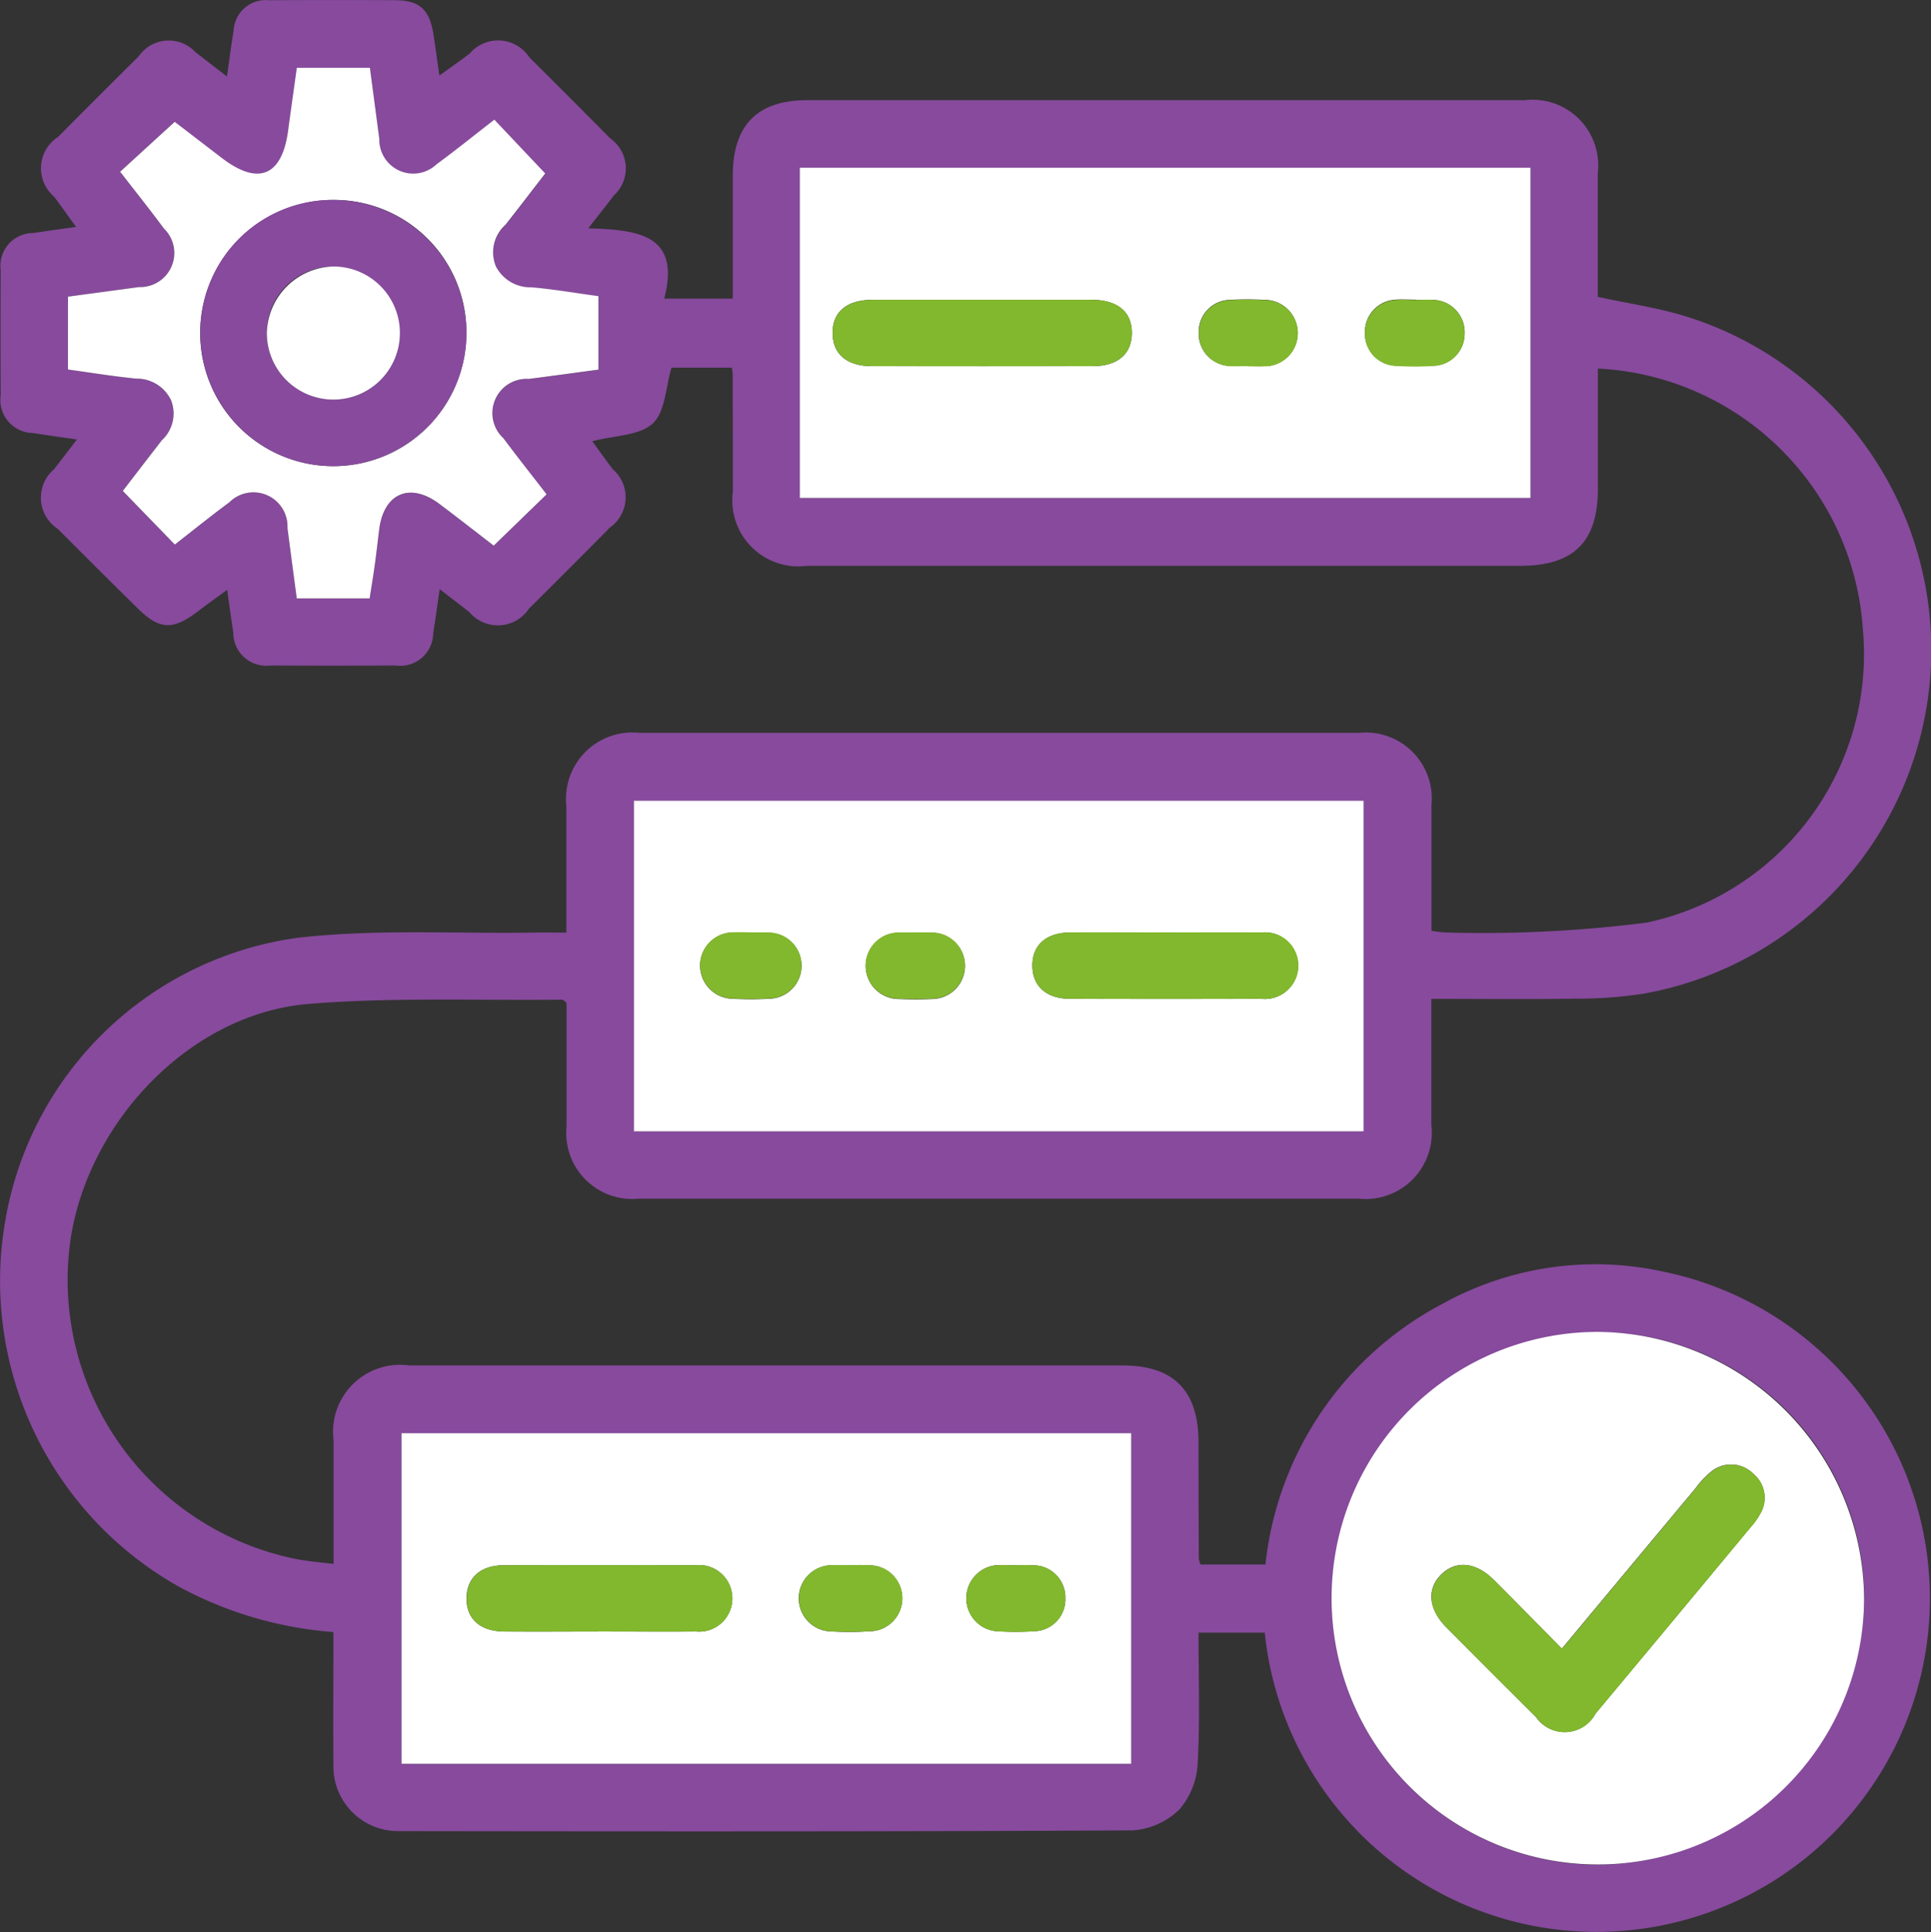
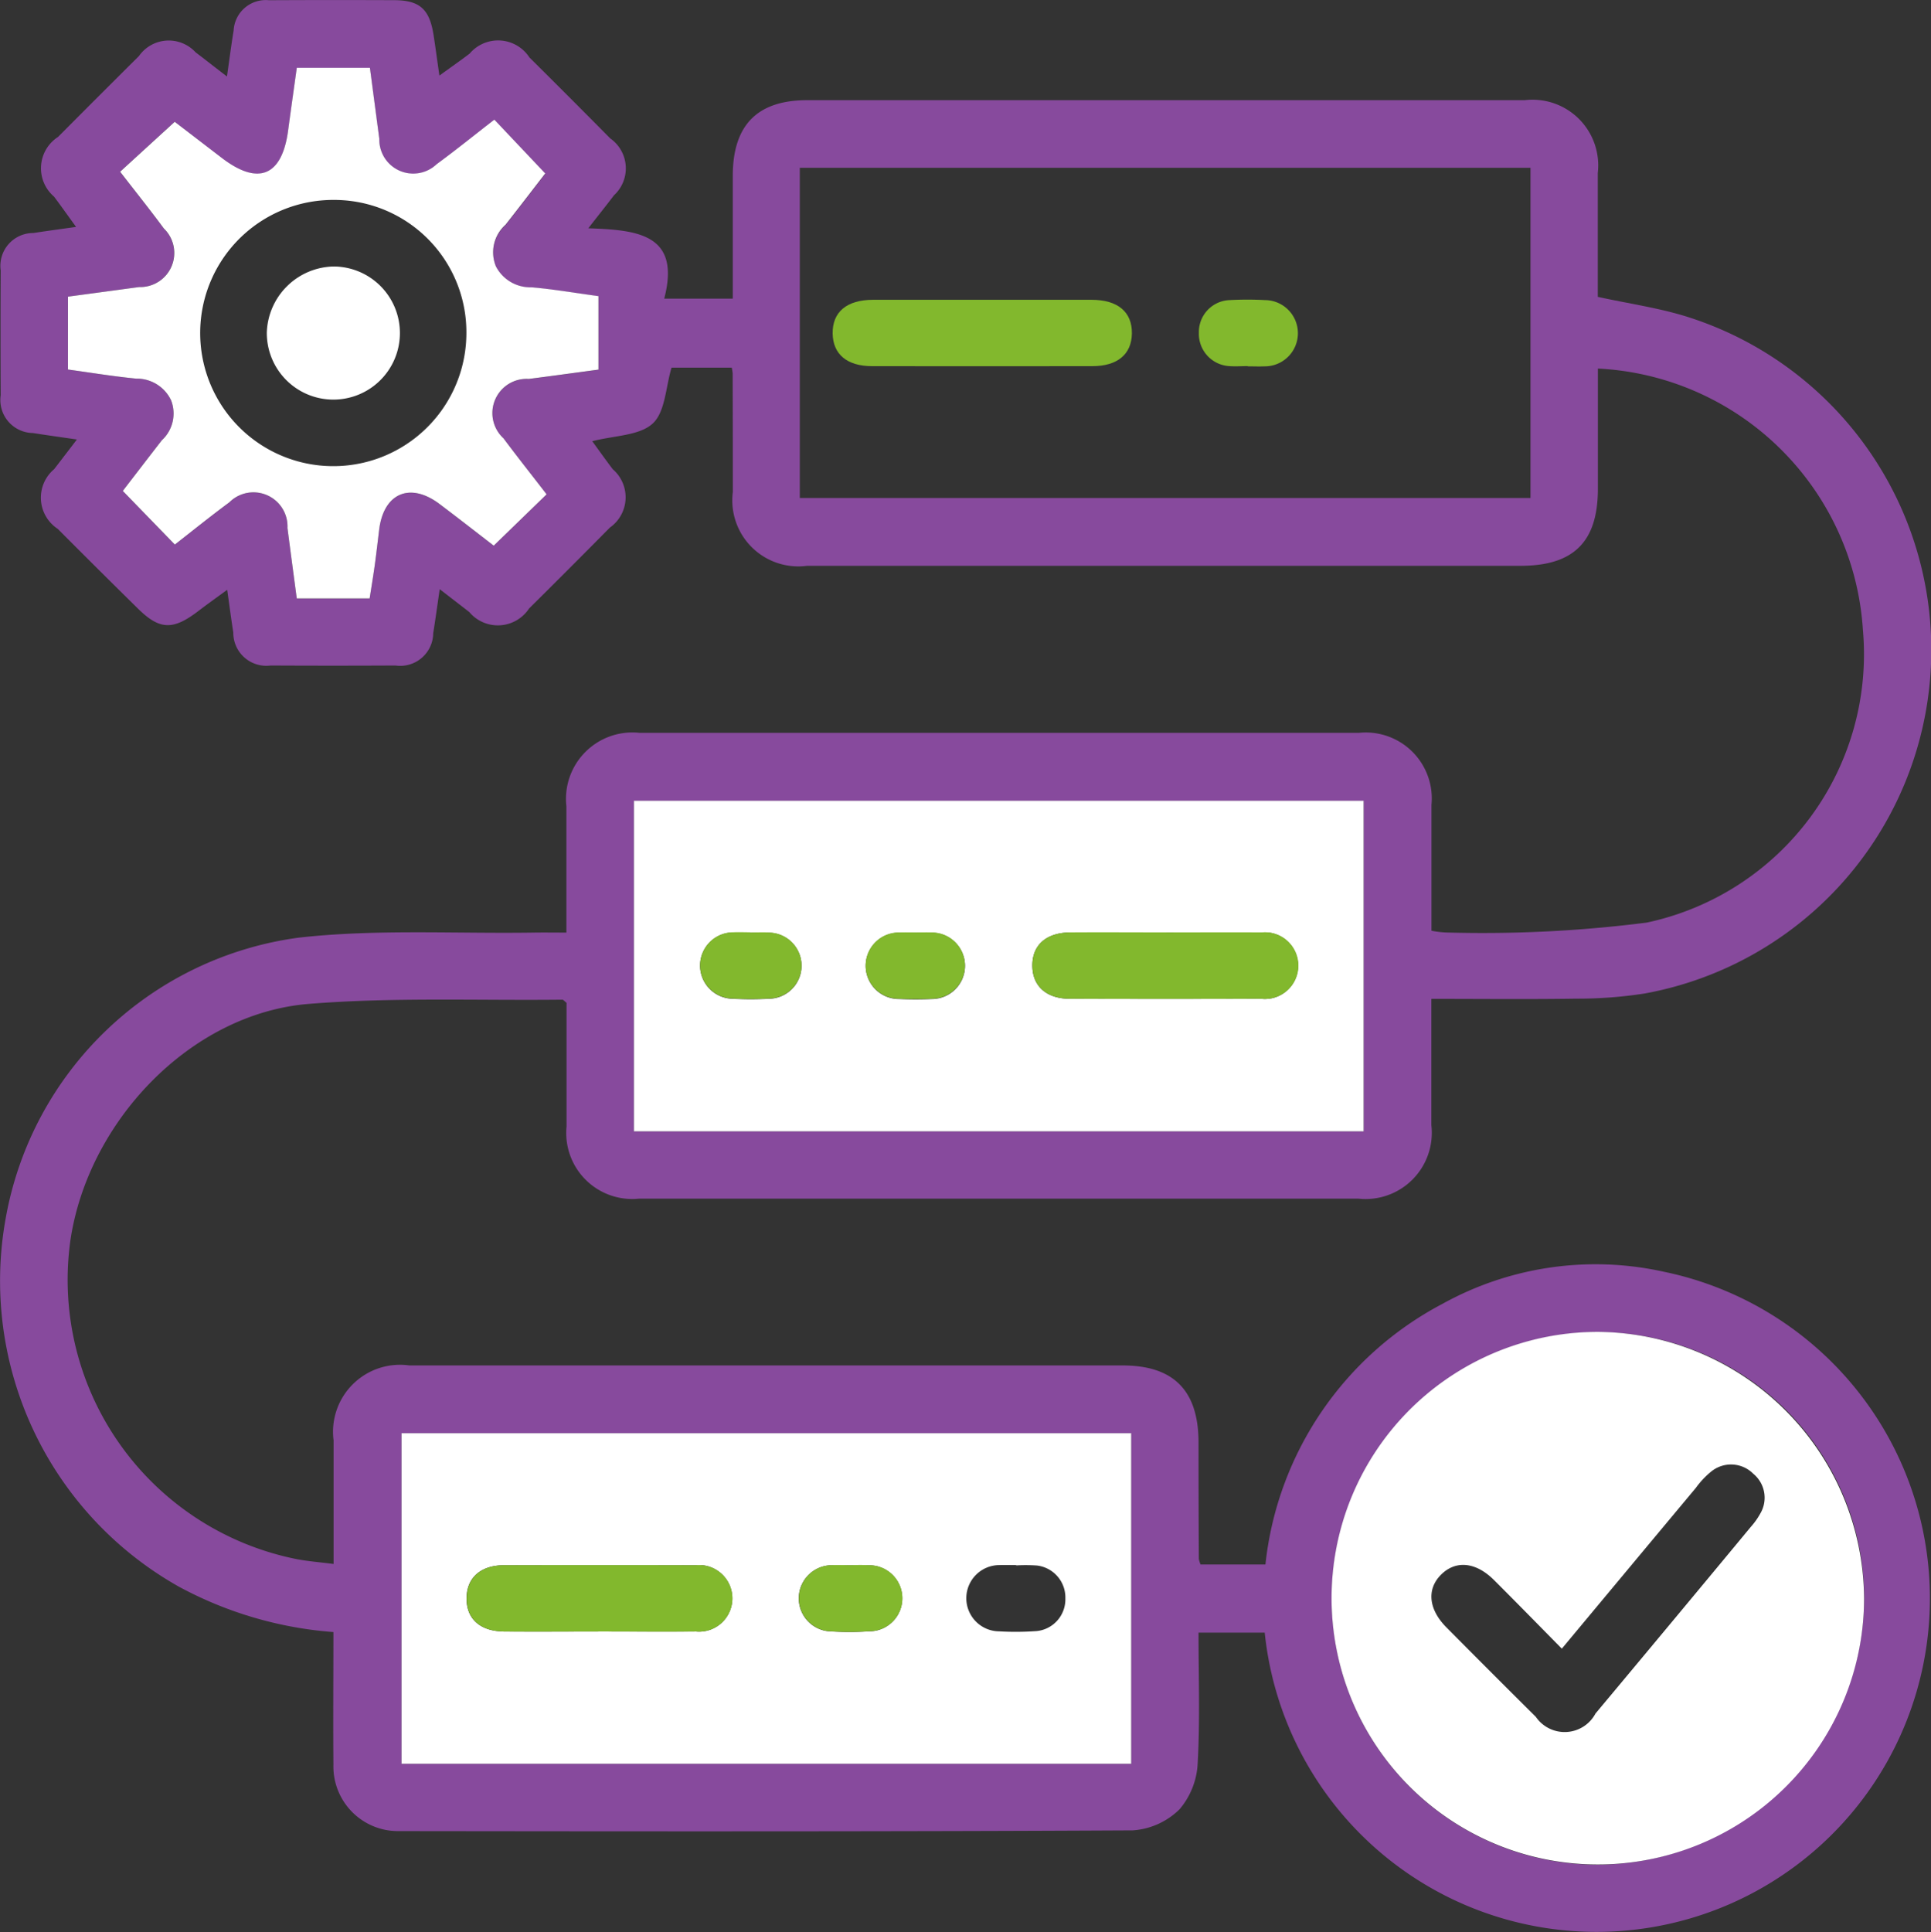
<svg xmlns="http://www.w3.org/2000/svg" id="Group_125718" data-name="Group 125718" width="70.217" height="70.245" viewBox="0 0 70.217 70.245">
  <rect x="0" y="0" width="70.217" height="70.245" fill="#333333" stroke="none" />
  <defs>
    <clipPath id="clip-path">
      <rect id="Rectangle_21366" data-name="Rectangle 21366" width="70.217" height="70.245" fill="none" />
    </clipPath>
  </defs>
  <g id="Group_125717" data-name="Group 125717">
    <g id="Group_125716" data-name="Group 125716" clip-path="url(#clip-path)">
      <path id="Path_37538" data-name="Path 37538" d="M43.658,56.884h2.357a12.165,12.165,0,0,1,6.438-9.478,11.484,11.484,0,0,1,8.053-1.166A12.126,12.126,0,1,1,45.989,59.36H43.582c0,1.585.057,3.166-.03,4.74a2.779,2.779,0,0,1-.658,1.681,2.675,2.675,0,0,1-1.706.769c-8.9.047-17.8.038-26.7.027a2.351,2.351,0,0,1-2.364-2.426c-.013-1.585,0-3.171,0-4.811A14,14,0,0,1,6.5,57.687,12.756,12.756,0,0,1,.208,44.29a12.507,12.507,0,0,1,10.669-10.2c2.815-.314,5.685-.138,8.531-.182.372-.006.744,0,1.188,0,0-1.579,0-3.085,0-4.591a2.415,2.415,0,0,1,2.656-2.672q13.084,0,26.168,0a2.4,2.4,0,0,1,2.633,2.619c0,1.511,0,3.022,0,4.576a3.467,3.467,0,0,0,.53.064,47.145,47.145,0,0,0,7.3-.36A9.976,9.976,0,0,0,67.741,22.9a10.163,10.163,0,0,0-9.637-9.5q0,2.188,0,4.372c0,1.927-.878,2.8-2.815,2.8H29.348a2.4,2.4,0,0,1-2.7-2.683q0-2.156-.006-4.313a1.744,1.744,0,0,0-.033-.208H24.419c-.213.705-.226,1.607-.683,2.029-.483.446-1.387.434-2.2.645.234.32.484.674.746,1.019a1.346,1.346,0,0,1-.105,2.121q-1.462,1.48-2.94,2.944a1.357,1.357,0,0,1-2.173.127c-.329-.256-.66-.51-1.075-.831-.092.626-.158,1.116-.236,1.6a1.2,1.2,0,0,1-1.375,1.175q-2.269.012-4.538,0a1.2,1.2,0,0,1-1.357-1.2c-.074-.471-.135-.944-.222-1.552-.385.282-.718.518-1.042.766-.935.716-1.419.7-2.231-.111Q3.542,20.678,2.1,19.229a1.355,1.355,0,0,1-.13-2.172c.255-.331.509-.663.826-1.077-.617-.091-1.107-.158-1.6-.236A1.2,1.2,0,0,1,.025,14.371q-.012-2.269,0-4.54a1.194,1.194,0,0,1,1.19-1.359c.472-.074.945-.136,1.551-.222-.292-.4-.54-.754-.8-1.1a1.357,1.357,0,0,1,.145-2.172Q3.575,3.506,5.051,2.039A1.324,1.324,0,0,1,7.11,1.9c.354.268.7.542,1.143.881.092-.642.157-1.156.242-1.668A1.17,1.17,0,0,1,9.779.008C11.292,0,12.8,0,14.317.006c.942,0,1.3.321,1.448,1.264.07.447.129.9.213,1.478.4-.291.754-.536,1.1-.8a1.358,1.358,0,0,1,2.173.14q1.477,1.465,2.939,2.944A1.33,1.33,0,0,1,22.327,7.1c-.268.354-.546.7-.935,1.2,1.775.062,3.377.2,2.761,2.559h2.493c0-1.5,0-2.985,0-4.465,0-1.846.893-2.752,2.71-2.752H55.449A2.388,2.388,0,0,1,58.1,6.293c0,1.51,0,3.02,0,4.5,1.129.248,2.225.4,3.269.73a12.7,12.7,0,0,1-1.568,24.6,15.81,15.81,0,0,1-2.481.187c-1.732.027-3.465.008-5.271.008,0,1.58,0,3.086,0,4.592A2.409,2.409,0,0,1,49.4,43.582q-13.084,0-26.168,0a2.4,2.4,0,0,1-2.631-2.62c0-1.511,0-3.022,0-4.5-.076-.059-.115-.115-.154-.115-3.072.035-6.158-.093-9.214.153-4.331.35-8.058,4.316-8.678,8.633a10.355,10.355,0,0,0,8.217,11.552c.417.082.844.113,1.358.179,0-1.529,0-3.011,0-4.493a2.436,2.436,0,0,1,2.755-2.725H40.82c1.859,0,2.759.914,2.762,2.794q0,2.118.011,4.237a1.065,1.065,0,0,0,.064.212m5.927-27.769H23.051V41.133H49.584Zm-8.451,23H14.6V64.129H41.133ZM55.653,6.1H29.083V18.106h26.57ZM67.789,58.121A9.682,9.682,0,1,0,58.117,67.8a9.759,9.759,0,0,0,9.672-9.679M2.471,13.435c.846.116,1.661.251,2.482.331a1.379,1.379,0,0,1,1.269.79,1.324,1.324,0,0,1-.338,1.453c-.506.652-1.009,1.307-1.419,1.84L6.356,19.8c.627-.487,1.293-1.027,1.982-1.535a1.239,1.239,0,0,1,2.114.933c.109.844.223,1.688.338,2.561H13.44c.067-.432.134-.826.188-1.223.059-.424.106-.849.158-1.274.163-1.328,1.12-1.743,2.188-.942.679.51,1.347,1.034,1.978,1.52l1.924-1.864c-.53-.686-1.059-1.354-1.568-2.037a1.245,1.245,0,0,1,.919-2.16c.842-.107,1.683-.224,2.534-.338V10.774c-.839-.114-1.634-.253-2.434-.321A1.409,1.409,0,0,1,18.034,9.7a1.342,1.342,0,0,1,.348-1.518c.508-.646,1.007-1.3,1.443-1.864l-1.85-1.956c-.707.548-1.39,1.1-2.1,1.621a1.233,1.233,0,0,1-2.083-.92c-.116-.865-.229-1.731-.342-2.586H10.792c-.111.8-.214,1.548-.318,2.3-.228,1.644-1.088,1.99-2.414.973L6.351,4.43,4.366,6.245c.547.707,1.083,1.373,1.589,2.062a1.24,1.24,0,0,1-.9,2.131l-2.586.349Z" transform="translate(0 0)" fill="#874a9d" />
      <path id="Path_37539" data-name="Path 37539" d="M140.606,156.1H114.072V144.08h26.534Zm-7.181-7.23c-1.16,0-2.32-.006-3.479,0-.893.006-1.4.467-1.385,1.233.015.728.518,1.175,1.365,1.178q3.479.01,6.958,0a1.211,1.211,0,1,0,.02-2.41c-1.16-.011-2.319,0-3.479,0m-15.131,0v0c-.2,0-.4-.008-.605,0a1.2,1.2,0,1,0-.013,2.409,11.853,11.853,0,0,0,1.285,0,1.2,1.2,0,0,0,.013-2.4c-.225-.021-.453,0-.68,0m6.064,0c-.2,0-.4-.007-.605,0a1.205,1.205,0,1,0-.038,2.409c.4.018.807.018,1.21,0a1.205,1.205,0,1,0-.037-2.41c-.176-.008-.353,0-.529,0" transform="translate(-91.021 -114.966)" fill="#fff" />
      <path id="Path_37540" data-name="Path 37540" d="M98.784,269.9H72.25V257.88H98.784ZM79.4,265.09c1.185,0,2.37.008,3.555,0a1.211,1.211,0,1,0-.014-2.41q-3.479-.012-6.958,0c-.85,0-1.352.447-1.368,1.174-.017.772.486,1.23,1.382,1.237,1.134.008,2.269,0,3.4,0m9.189-2.41v0c-.227,0-.454-.011-.681,0a1.2,1.2,0,0,0-.013,2.407,10.645,10.645,0,0,0,1.361-.005,1.2,1.2,0,0,0,.013-2.4,6.255,6.255,0,0,0-.68,0m6.017,0v-.008c-.2,0-.4-.008-.6,0a1.2,1.2,0,1,0-.021,2.409,10.5,10.5,0,0,0,1.361-.01,1.159,1.159,0,0,0,1.047-1.183,1.172,1.172,0,0,0-1.026-1.2,5.993,5.993,0,0,0-.755-.005" transform="translate(-57.65 -205.77)" fill="#fff" />
-       <path id="Path_37541" data-name="Path 37541" d="M170.495,42.186h-26.57V30.179h26.57Zm-19.9-7.205c-1.336,0-2.672,0-4.008,0-.959,0-1.481.442-1.469,1.226.011.754.522,1.186,1.432,1.187q4.009.006,8.017,0c.911,0,1.421-.433,1.432-1.188.011-.783-.511-1.222-1.47-1.225-1.311,0-2.622,0-3.933,0m9.615,2.412v0c.2,0,.4.008.605,0a1.2,1.2,0,1,0,.02-2.41,11.909,11.909,0,0,0-1.285,0,1.162,1.162,0,0,0-1.121,1.189,1.175,1.175,0,0,0,1.1,1.211c.225.021.453,0,.68,0m6.121-2.407c-.252,0-.506-.02-.756,0a1.173,1.173,0,0,0-1.1,1.215,1.161,1.161,0,0,0,1.126,1.184,10.959,10.959,0,0,0,1.361,0A1.163,1.163,0,0,0,168.1,36.21a1.177,1.177,0,0,0-1.164-1.226c-.2-.014-.4,0-.6,0" transform="translate(-114.842 -24.081)" fill="#fff" />
      <path id="Path_37542" data-name="Path 37542" d="M259,249.342a9.682,9.682,0,1,1-9.656-9.695A9.758,9.758,0,0,1,259,249.342m-10.987,1.826c-.844-.855-1.652-1.682-2.472-2.5-.661-.658-1.387-.724-1.918-.2s-.469,1.258.185,1.918q1.621,1.636,3.256,3.258a1.27,1.27,0,0,0,2.169-.121q2.832-3.388,5.65-6.789a2.638,2.638,0,0,0,.347-.49,1.127,1.127,0,0,0-.259-1.439,1.141,1.141,0,0,0-1.522-.087,3.118,3.118,0,0,0-.566.6c-1.611,1.929-3.219,3.86-4.871,5.843" transform="translate(-191.216 -191.221)" fill="#fff" />
      <path id="Path_37543" data-name="Path 37543" d="M12.228,23.2V20.547l2.586-.349a1.239,1.239,0,0,0,.9-2.131c-.507-.688-1.043-1.355-1.589-2.062l1.985-1.815L17.817,15.5c1.326,1.018,2.186.671,2.414-.973.1-.748.207-1.5.318-2.3h2.659c.113.856.227,1.721.342,2.586a1.233,1.233,0,0,0,2.083.92c.708-.519,1.391-1.073,2.1-1.621l1.85,1.956c-.437.565-.936,1.218-1.444,1.864a1.342,1.342,0,0,0-.348,1.518,1.409,1.409,0,0,0,1.293.757c.8.069,1.595.207,2.434.321V23.2c-.851.114-1.692.231-2.534.338a1.245,1.245,0,0,0-.919,2.16c.509.683,1.039,1.35,1.568,2.037L27.71,29.6c-.631-.486-1.3-1.01-1.978-1.52-1.068-.8-2.025-.387-2.188.942-.052.425-.1.85-.158,1.274-.055.4-.121.791-.188,1.223H20.548c-.116-.873-.229-1.716-.338-2.561a1.239,1.239,0,0,0-2.114-.933c-.689.508-1.354,1.047-1.982,1.535L14.222,27.61c.41-.532.913-1.188,1.419-1.84a1.324,1.324,0,0,0,.338-1.453,1.379,1.379,0,0,0-1.269-.79c-.821-.08-1.636-.215-2.482-.331m9.693-6.166a4.84,4.84,0,1,0,4.795,4.882,4.81,4.81,0,0,0-4.795-4.882" transform="translate(-9.757 -9.761)" fill="#fff" />
      <path id="Path_37544" data-name="Path 37544" d="M190.635,167.763c1.16,0,2.32-.008,3.479,0a1.212,1.212,0,1,1-.02,2.41q-3.479.012-6.958,0c-.847,0-1.35-.449-1.365-1.178-.016-.766.493-1.227,1.385-1.233,1.16-.008,2.319,0,3.479,0" transform="translate(-148.231 -133.861)" fill="#82b82d" />
      <path id="Path_37545" data-name="Path 37545" d="M127.718,167.766c.227,0,.455-.017.68,0a1.2,1.2,0,0,1-.013,2.4,11.853,11.853,0,0,1-1.285,0,1.2,1.2,0,1,1,.013-2.409c.2-.01.4,0,.605,0Z" transform="translate(-100.445 -133.86)" fill="#82b82d" />
      <path id="Path_37546" data-name="Path 37546" d="M157.675,167.765c.176,0,.353-.007.529,0a1.205,1.205,0,1,1,.037,2.41c-.4.018-.807.018-1.21,0a1.205,1.205,0,1,1,.038-2.409c.2-.009.4,0,.6,0" transform="translate(-124.339 -133.862)" fill="#82b82d" />
      <path id="Path_37547" data-name="Path 37547" d="M88.748,284.012c-1.134,0-2.269.006-3.4,0-.9-.006-1.4-.465-1.382-1.237.016-.728.518-1.172,1.368-1.174q3.479-.01,6.958,0a1.211,1.211,0,1,1,.014,2.41c-1.185.011-2.37,0-3.555,0" transform="translate(-66.996 -224.691)" fill="#82b82d" />
      <path id="Path_37548" data-name="Path 37548" d="M145.724,281.6a6.254,6.254,0,0,1,.68,0,1.2,1.2,0,0,1-.013,2.4,10.685,10.685,0,0,1-1.361.005,1.2,1.2,0,0,1,.013-2.407c.226-.013.454,0,.681,0v0" transform="translate(-114.783 -224.69)" fill="#82b82d" />
-       <path id="Path_37549" data-name="Path 37549" d="M175.633,281.607a6,6,0,0,1,.755.005,1.173,1.173,0,0,1,1.026,1.2A1.16,1.16,0,0,1,176.367,284a10.506,10.506,0,0,1-1.361.01,1.2,1.2,0,1,1,.021-2.409c.2-.009.4,0,.605,0v.009" transform="translate(-138.675 -224.693)" fill="#82b82d" />
      <path id="Path_37550" data-name="Path 37550" d="M155.316,53.937c1.311,0,2.622,0,3.933,0,.959,0,1.481.443,1.47,1.225-.011.754-.522,1.186-1.432,1.188q-4.009.006-8.017,0c-.91,0-1.421-.433-1.432-1.187-.011-.783.51-1.223,1.469-1.226,1.336,0,2.672,0,4.009,0" transform="translate(-119.56 -43.037)" fill="#82b82d" />
      <path id="Path_37551" data-name="Path 37551" d="M217.5,56.309c-.227,0-.455.018-.68,0a1.175,1.175,0,0,1-1.1-1.211,1.162,1.162,0,0,1,1.121-1.189,11.854,11.854,0,0,1,1.285,0,1.2,1.2,0,1,1-.02,2.409c-.2.009-.4,0-.605,0Z" transform="translate(-172.125 -42.998)" fill="#82b82d" />
-       <path id="Path_37552" data-name="Path 37552" d="M247.51,53.929c.2,0,.4-.013.6,0a1.177,1.177,0,0,1,1.164,1.226,1.163,1.163,0,0,1-1.133,1.177,10.959,10.959,0,0,1-1.361,0,1.161,1.161,0,0,1-1.126-1.184,1.173,1.173,0,0,1,1.1-1.215c.25-.023.5,0,.756,0" transform="translate(-196.018 -43.026)" fill="#82b82d" />
-       <path id="Path_37553" data-name="Path 37553" d="M262.352,270.225c1.652-1.983,3.26-3.914,4.871-5.843a3.117,3.117,0,0,1,.566-.6,1.141,1.141,0,0,1,1.522.087,1.127,1.127,0,0,1,.259,1.439,2.636,2.636,0,0,1-.347.49q-2.822,3.4-5.65,6.789a1.27,1.27,0,0,1-2.169.121q-1.638-1.619-3.256-3.258c-.654-.66-.717-1.39-.185-1.918s1.257-.46,1.918.2c.82.815,1.627,1.643,2.472,2.5" transform="translate(-205.55 -210.279)" fill="#82b82d" />
-       <path id="Path_37554" data-name="Path 37554" d="M40.925,35.97a4.839,4.839,0,1,1-4.88,4.8,4.809,4.809,0,0,1,4.88-4.8M40.9,38.39a2.42,2.42,0,1,0,2.4,2.438,2.485,2.485,0,0,0-2.4-2.438" transform="translate(-28.762 -28.701)" fill="#874a9d" />
      <path id="Path_37555" data-name="Path 37555" d="M50.452,47.947a2.42,2.42,0,1,1-2.438,2.4,2.482,2.482,0,0,1,2.438-2.4" transform="translate(-38.312 -38.258)" fill="#fff" />
    </g>
  </g>
</svg>